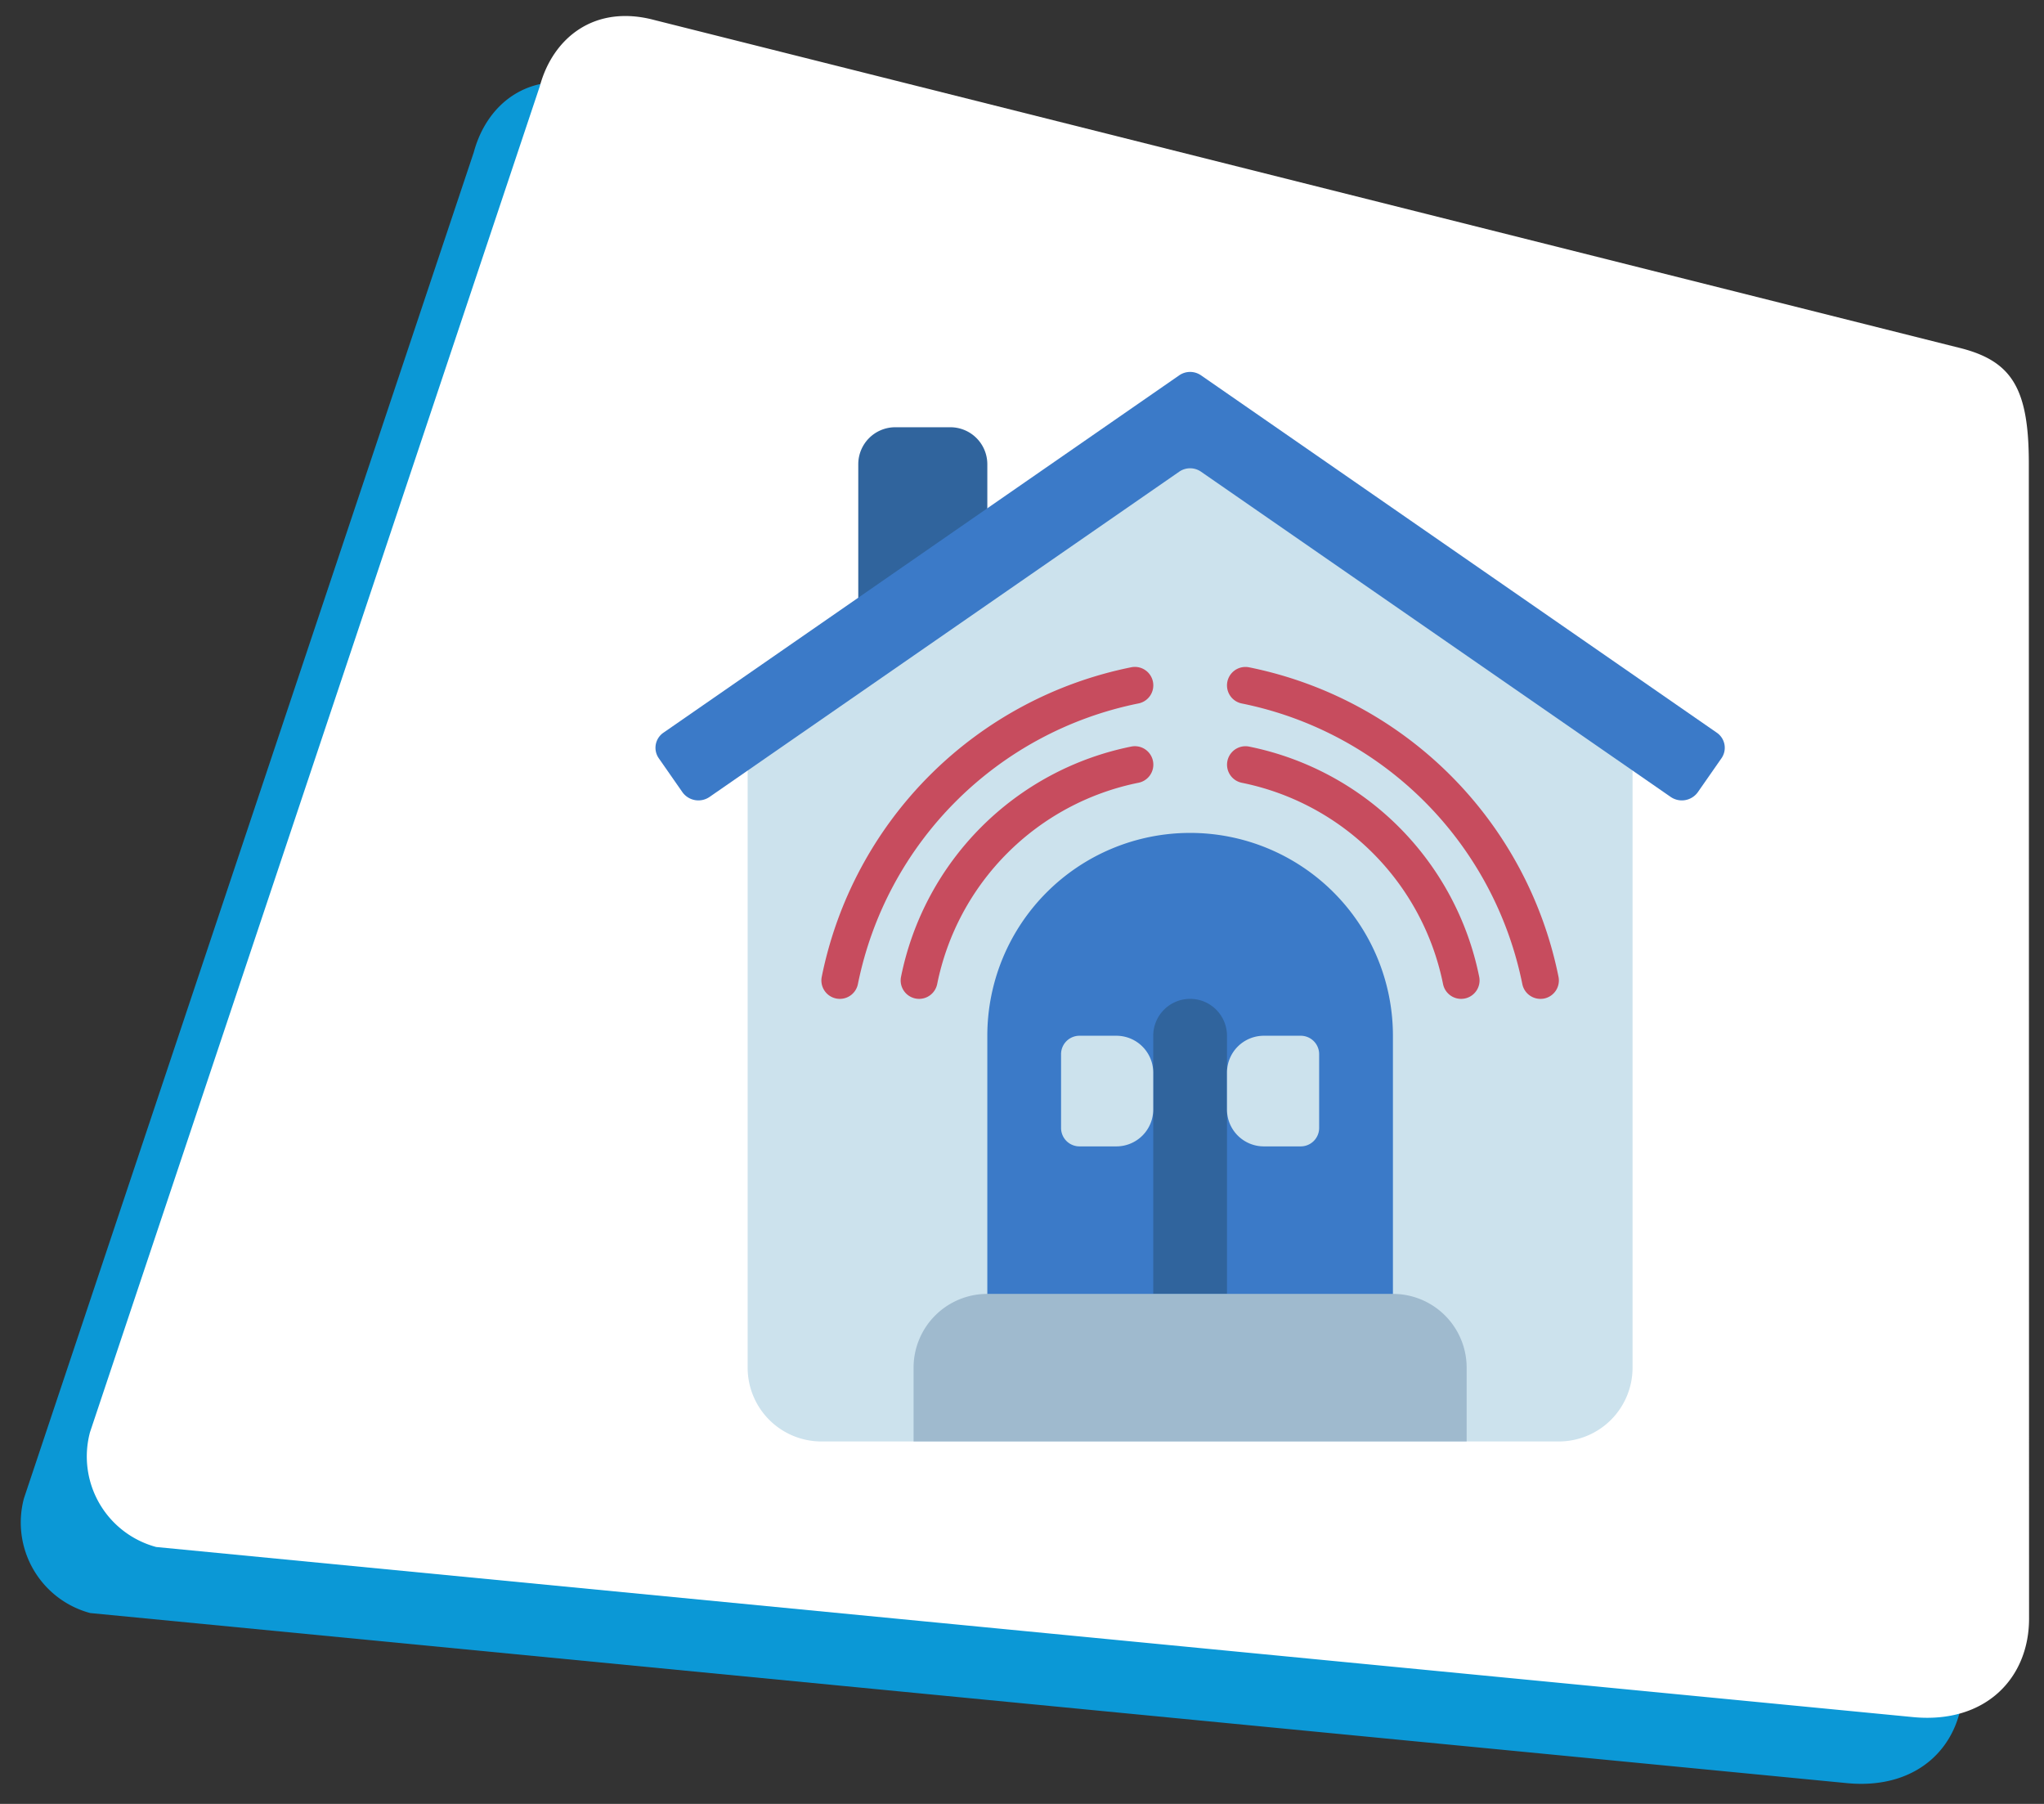
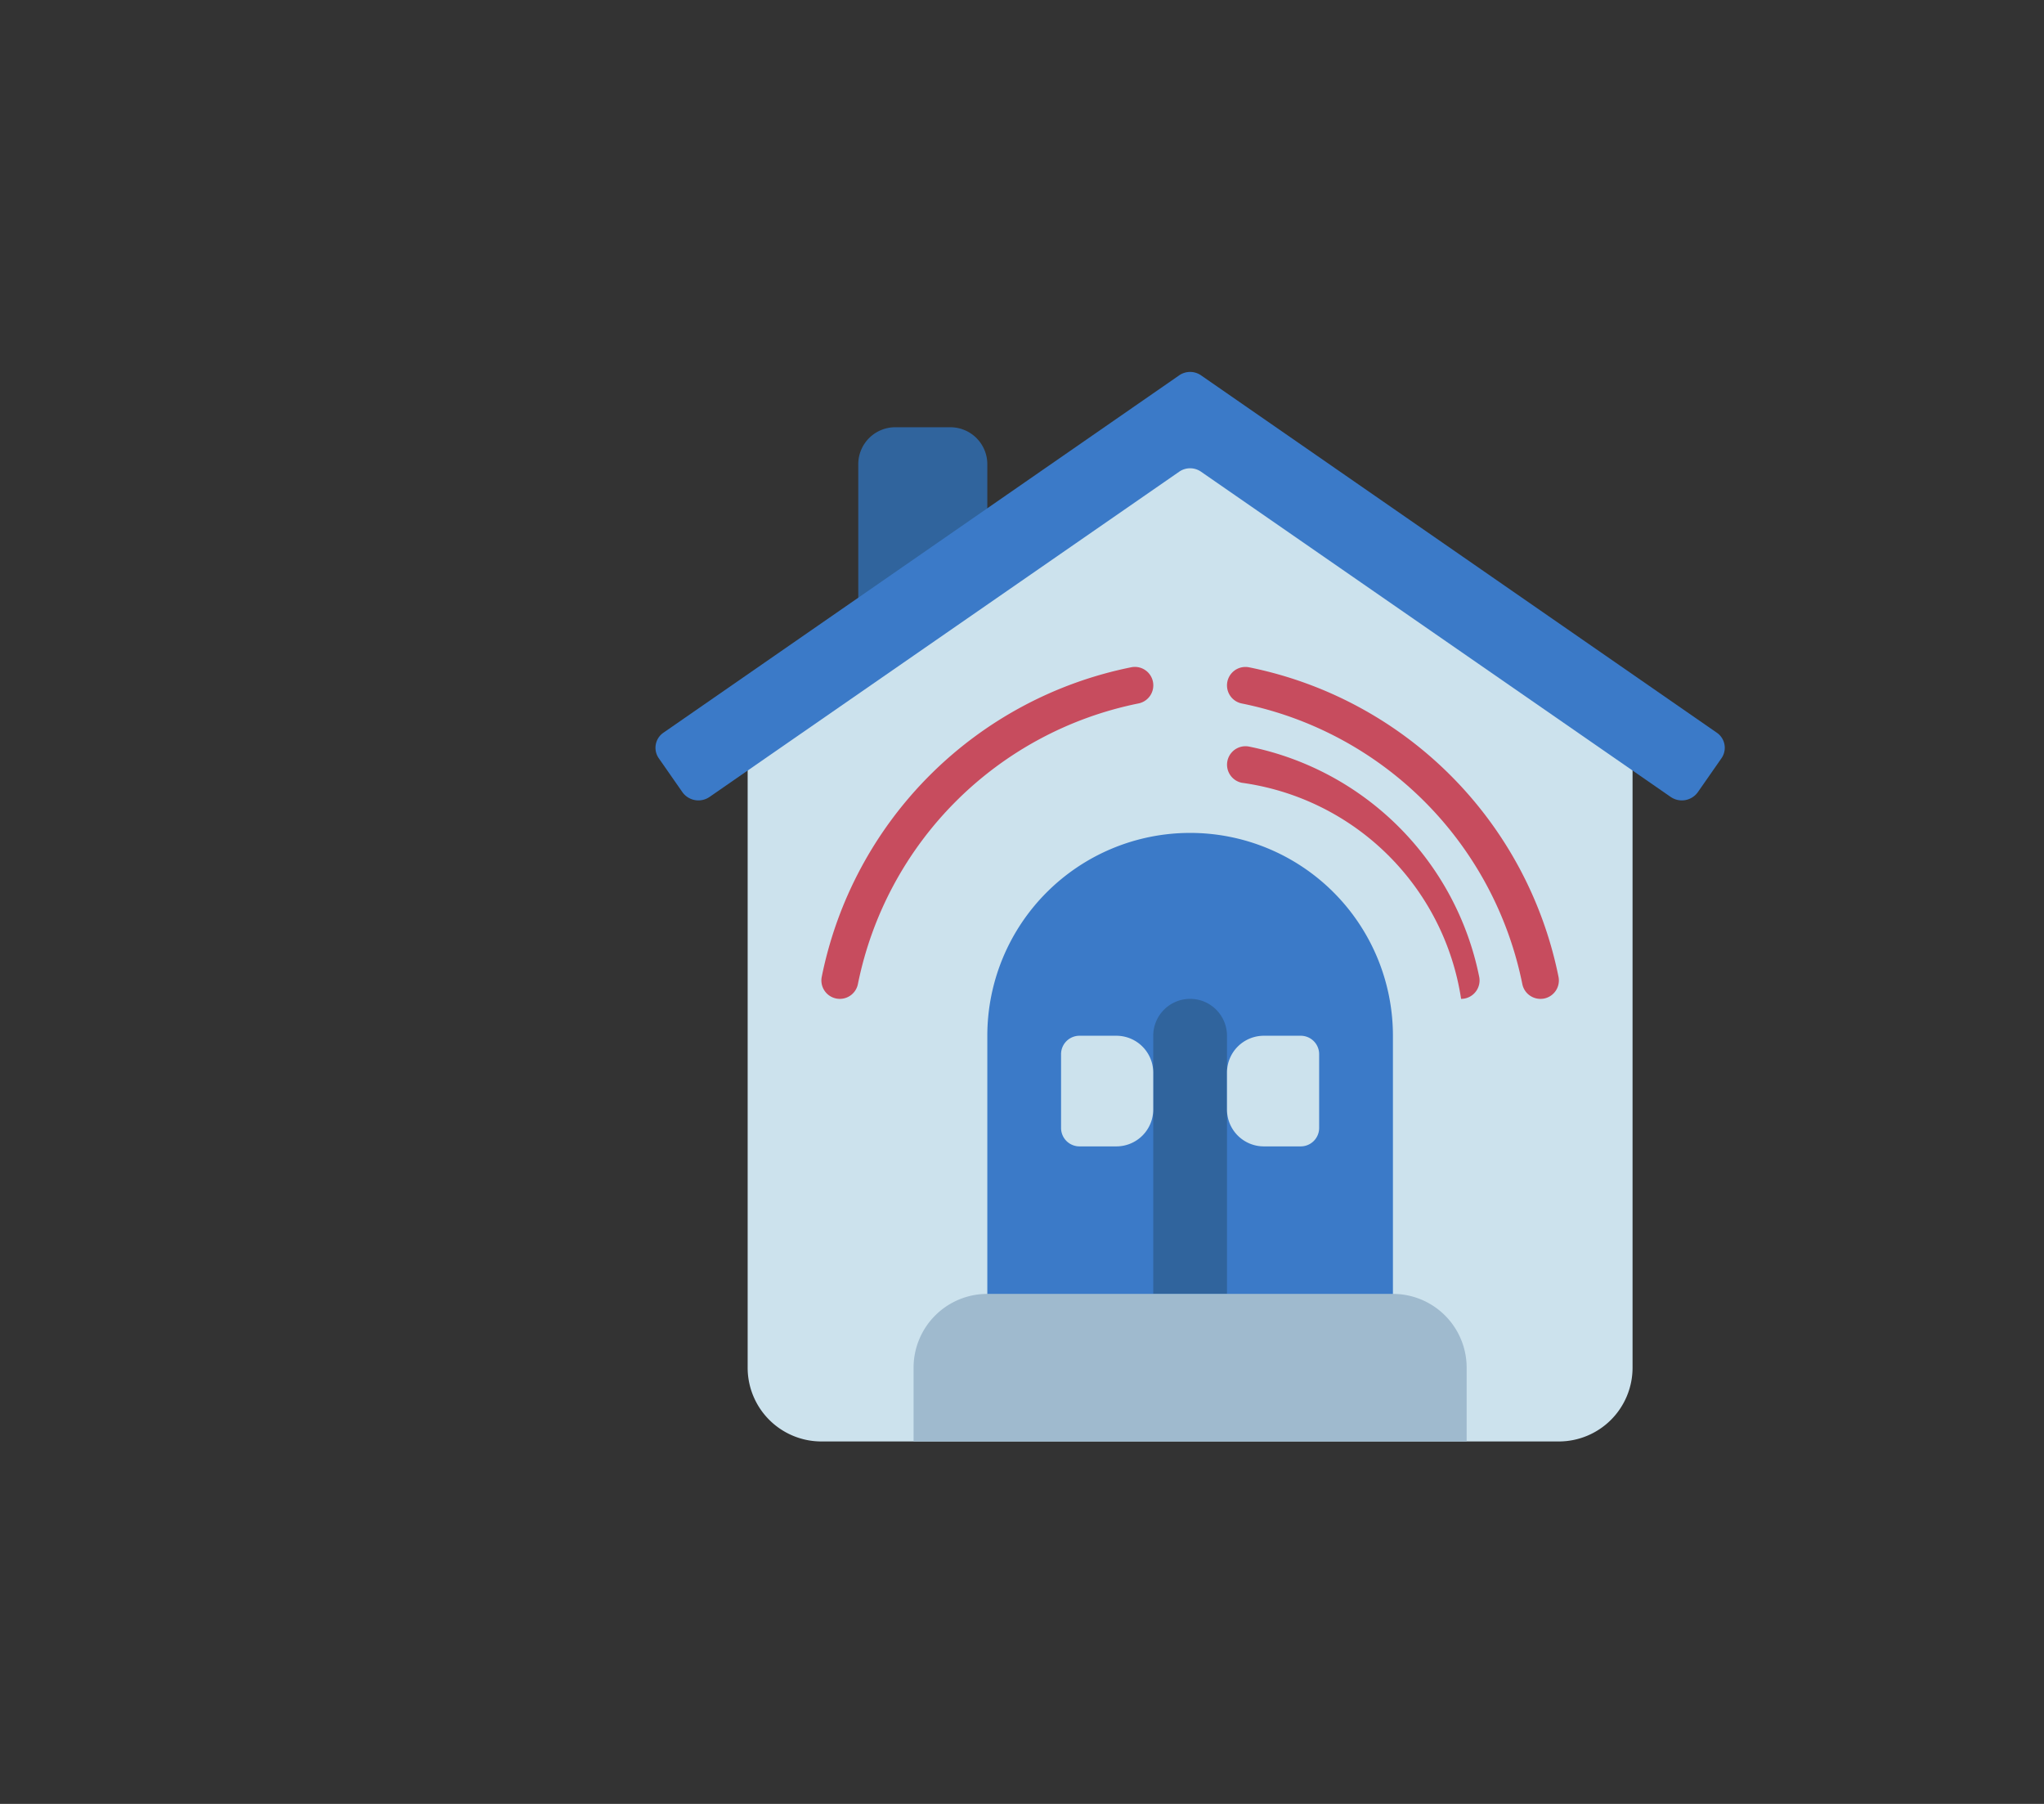
<svg xmlns="http://www.w3.org/2000/svg" id="security-alarms" width="216.693" height="191.201" viewBox="0 0 216.693 191.201">
  <rect x="0" y="0" width="216.693" height="191.201" fill="#333333" stroke="none" />
  <defs>
    <clipPath id="clip-path">
-       <rect y="5" width="209.693" height="184.201" fill="none" />
-     </clipPath>
+       </clipPath>
  </defs>
  <g id="Group_11142" data-name="Group 11142" transform="translate(-16.153 2)">
    <g id="Scroll_Group_1" data-name="Scroll Group 1" transform="translate(16.153 0)" clip-path="url(#clip-path)" style="isolation: isolate">
      <path id="Path_27813" data-name="Path 27813" d="M19.043,2.272,161.987,0c5.485,0,7.91,2.389,9.932,9.932l31.729,118.245c1.628,6.076-1.554,11.94-9.089,13.248L9.932,172.255A9.932,9.932,0,0,1,0,162.323L9.112,12.2C9.112,6.926,12.425,2.272,19.043,2.272Z" transform="matrix(0.966, 0.259, -0.259, 0.966, 44.583, 0)" fill="#0b98d6" />
    </g>
  </g>
  <g id="Group_11421" data-name="Group 11421" transform="translate(-9.153 -5)">
    <g id="Scroll_Group_1-2" data-name="Scroll Group 1" transform="translate(16.153 0)" clip-path="url(#clip-path)" style="isolation: isolate">
      <path id="Path_27813-2" data-name="Path 27813" d="M19.043,2.272,161.987,0c5.485,0,7.91,2.389,9.932,9.932l31.729,118.245c1.628,6.076-1.554,11.94-9.089,13.248L9.932,172.255A9.932,9.932,0,0,1,0,162.323L9.112,12.2C9.112,6.926,12.425,2.272,19.043,2.272Z" transform="matrix(0.966, 0.259, -0.259, 0.966, 44.583, 0)" fill="#fff" />
    </g>
  </g>
  <g id="sirens" transform="translate(68.49 38.422)">
    <path id="Path_35767" data-name="Path 35767" d="M99.812,38.225v64.5a7.818,7.818,0,0,1-7.818,7.818H13.818A7.818,7.818,0,0,1,6,102.721v-64.5L52.906,5Z" transform="translate(4.772 3.818)" fill="#cce2ed" />
    <path id="Path_35768" data-name="Path 35768" d="M12,23.251V7.909A3.921,3.921,0,0,1,15.909,4h5.863a3.921,3.921,0,0,1,3.909,3.909v5.863Z" transform="translate(10.499 2.863)" fill="#30649d" />
    <path id="Path_35769" data-name="Path 35769" d="M3.84,45.52a2.085,2.085,0,0,0,2.9.522L56.519,11.577a2.025,2.025,0,0,1,2.32,0L108.62,46.042a2.085,2.085,0,0,0,2.9-.522l2.492-3.575a1.937,1.937,0,0,0-.487-2.7L58.839,1.363a2.033,2.033,0,0,0-2.32,0L1.835,39.244a1.937,1.937,0,0,0-.487,2.7Z" fill="#3b7ac8" />
    <path id="Path_35770" data-name="Path 35770" d="M62,78.769V47.5a21.5,21.5,0,1,0-43,0V78.769Z" transform="translate(17.18 23.86)" fill="#3b7ac8" />
    <path id="Path_35771" data-name="Path 35771" d="M35.818,66.271V38.909a3.909,3.909,0,1,0-7.818,0V66.271Z" transform="translate(25.77 32.45)" fill="#30649d" />
    <path id="Path_35772" data-name="Path 35772" d="M24.954,37h3.909a3.909,3.909,0,0,1,3.909,3.909v3.909a3.909,3.909,0,0,1-3.909,3.909H24.954A1.954,1.954,0,0,1,23,46.772V38.954A1.954,1.954,0,0,1,24.954,37Z" transform="translate(20.997 34.359)" fill="#cce2ed" />
    <path id="Path_35773" data-name="Path 35773" d="M1.954,0H5.863A3.909,3.909,0,0,1,9.772,3.909V7.818a3.909,3.909,0,0,1-3.909,3.909H1.954A1.954,1.954,0,0,1,0,9.772V1.954A1.954,1.954,0,0,1,1.954,0Z" transform="translate(71.359 83.086) rotate(180)" fill="#cce2ed" />
    <path id="Path_35774" data-name="Path 35774" d="M73.633,66.635V58.818A7.818,7.818,0,0,0,65.815,51h-43A7.818,7.818,0,0,0,15,58.818v7.818Z" transform="translate(13.362 47.721)" fill="#9fbace" />
    <g id="Group_12740" data-name="Group 12740" transform="translate(18.589 32.27)">
-       <path id="Path_35775" data-name="Path 35775" d="M16.255,48.077a2.02,2.02,0,0,1-.391-.039,1.954,1.954,0,0,1-1.524-2.306A31.185,31.185,0,0,1,38.731,21.338a1.956,1.956,0,1,1,.782,3.833A27.274,27.274,0,0,0,18.17,46.513a1.954,1.954,0,0,1-1.915,1.564Z" transform="translate(-5.896 -12.897)" fill="#c74c5e" />
      <path id="Path_35776" data-name="Path 35776" d="M11.955,52.18a2.054,2.054,0,0,1-.391-.039,1.954,1.954,0,0,1-1.524-2.306,41.914,41.914,0,0,1,32.8-32.8,1.955,1.955,0,1,1,.782,3.831A38.013,38.013,0,0,0,13.87,50.616,1.954,1.954,0,0,1,11.955,52.18Z" transform="translate(-10 -17)" fill="#c74c5e" />
-       <path id="Path_35777" data-name="Path 35777" d="M56.822,48.077a1.954,1.954,0,0,1-1.913-1.564A27.276,27.276,0,0,0,33.564,25.171a1.956,1.956,0,0,1,.782-3.833A31.191,31.191,0,0,1,58.739,45.732a1.954,1.954,0,0,1-1.526,2.306,2.053,2.053,0,0,1-.391.039Z" transform="translate(10.997 -12.897)" fill="#c74c5e" />
+       <path id="Path_35777" data-name="Path 35777" d="M56.822,48.077A27.276,27.276,0,0,0,33.564,25.171a1.956,1.956,0,0,1,.782-3.833A31.191,31.191,0,0,1,58.739,45.732a1.954,1.954,0,0,1-1.526,2.306,2.053,2.053,0,0,1-.391.039Z" transform="translate(10.997 -12.897)" fill="#c74c5e" />
      <path id="Path_35778" data-name="Path 35778" d="M65.225,52.18a1.954,1.954,0,0,1-1.913-1.564A38.013,38.013,0,0,0,33.564,20.87a1.955,1.955,0,0,1,.782-3.831,41.914,41.914,0,0,1,32.8,32.8,1.954,1.954,0,0,1-1.524,2.306A2.072,2.072,0,0,1,65.225,52.18Z" transform="translate(10.998 -17)" fill="#c74c5e" />
    </g>
  </g>
</svg>